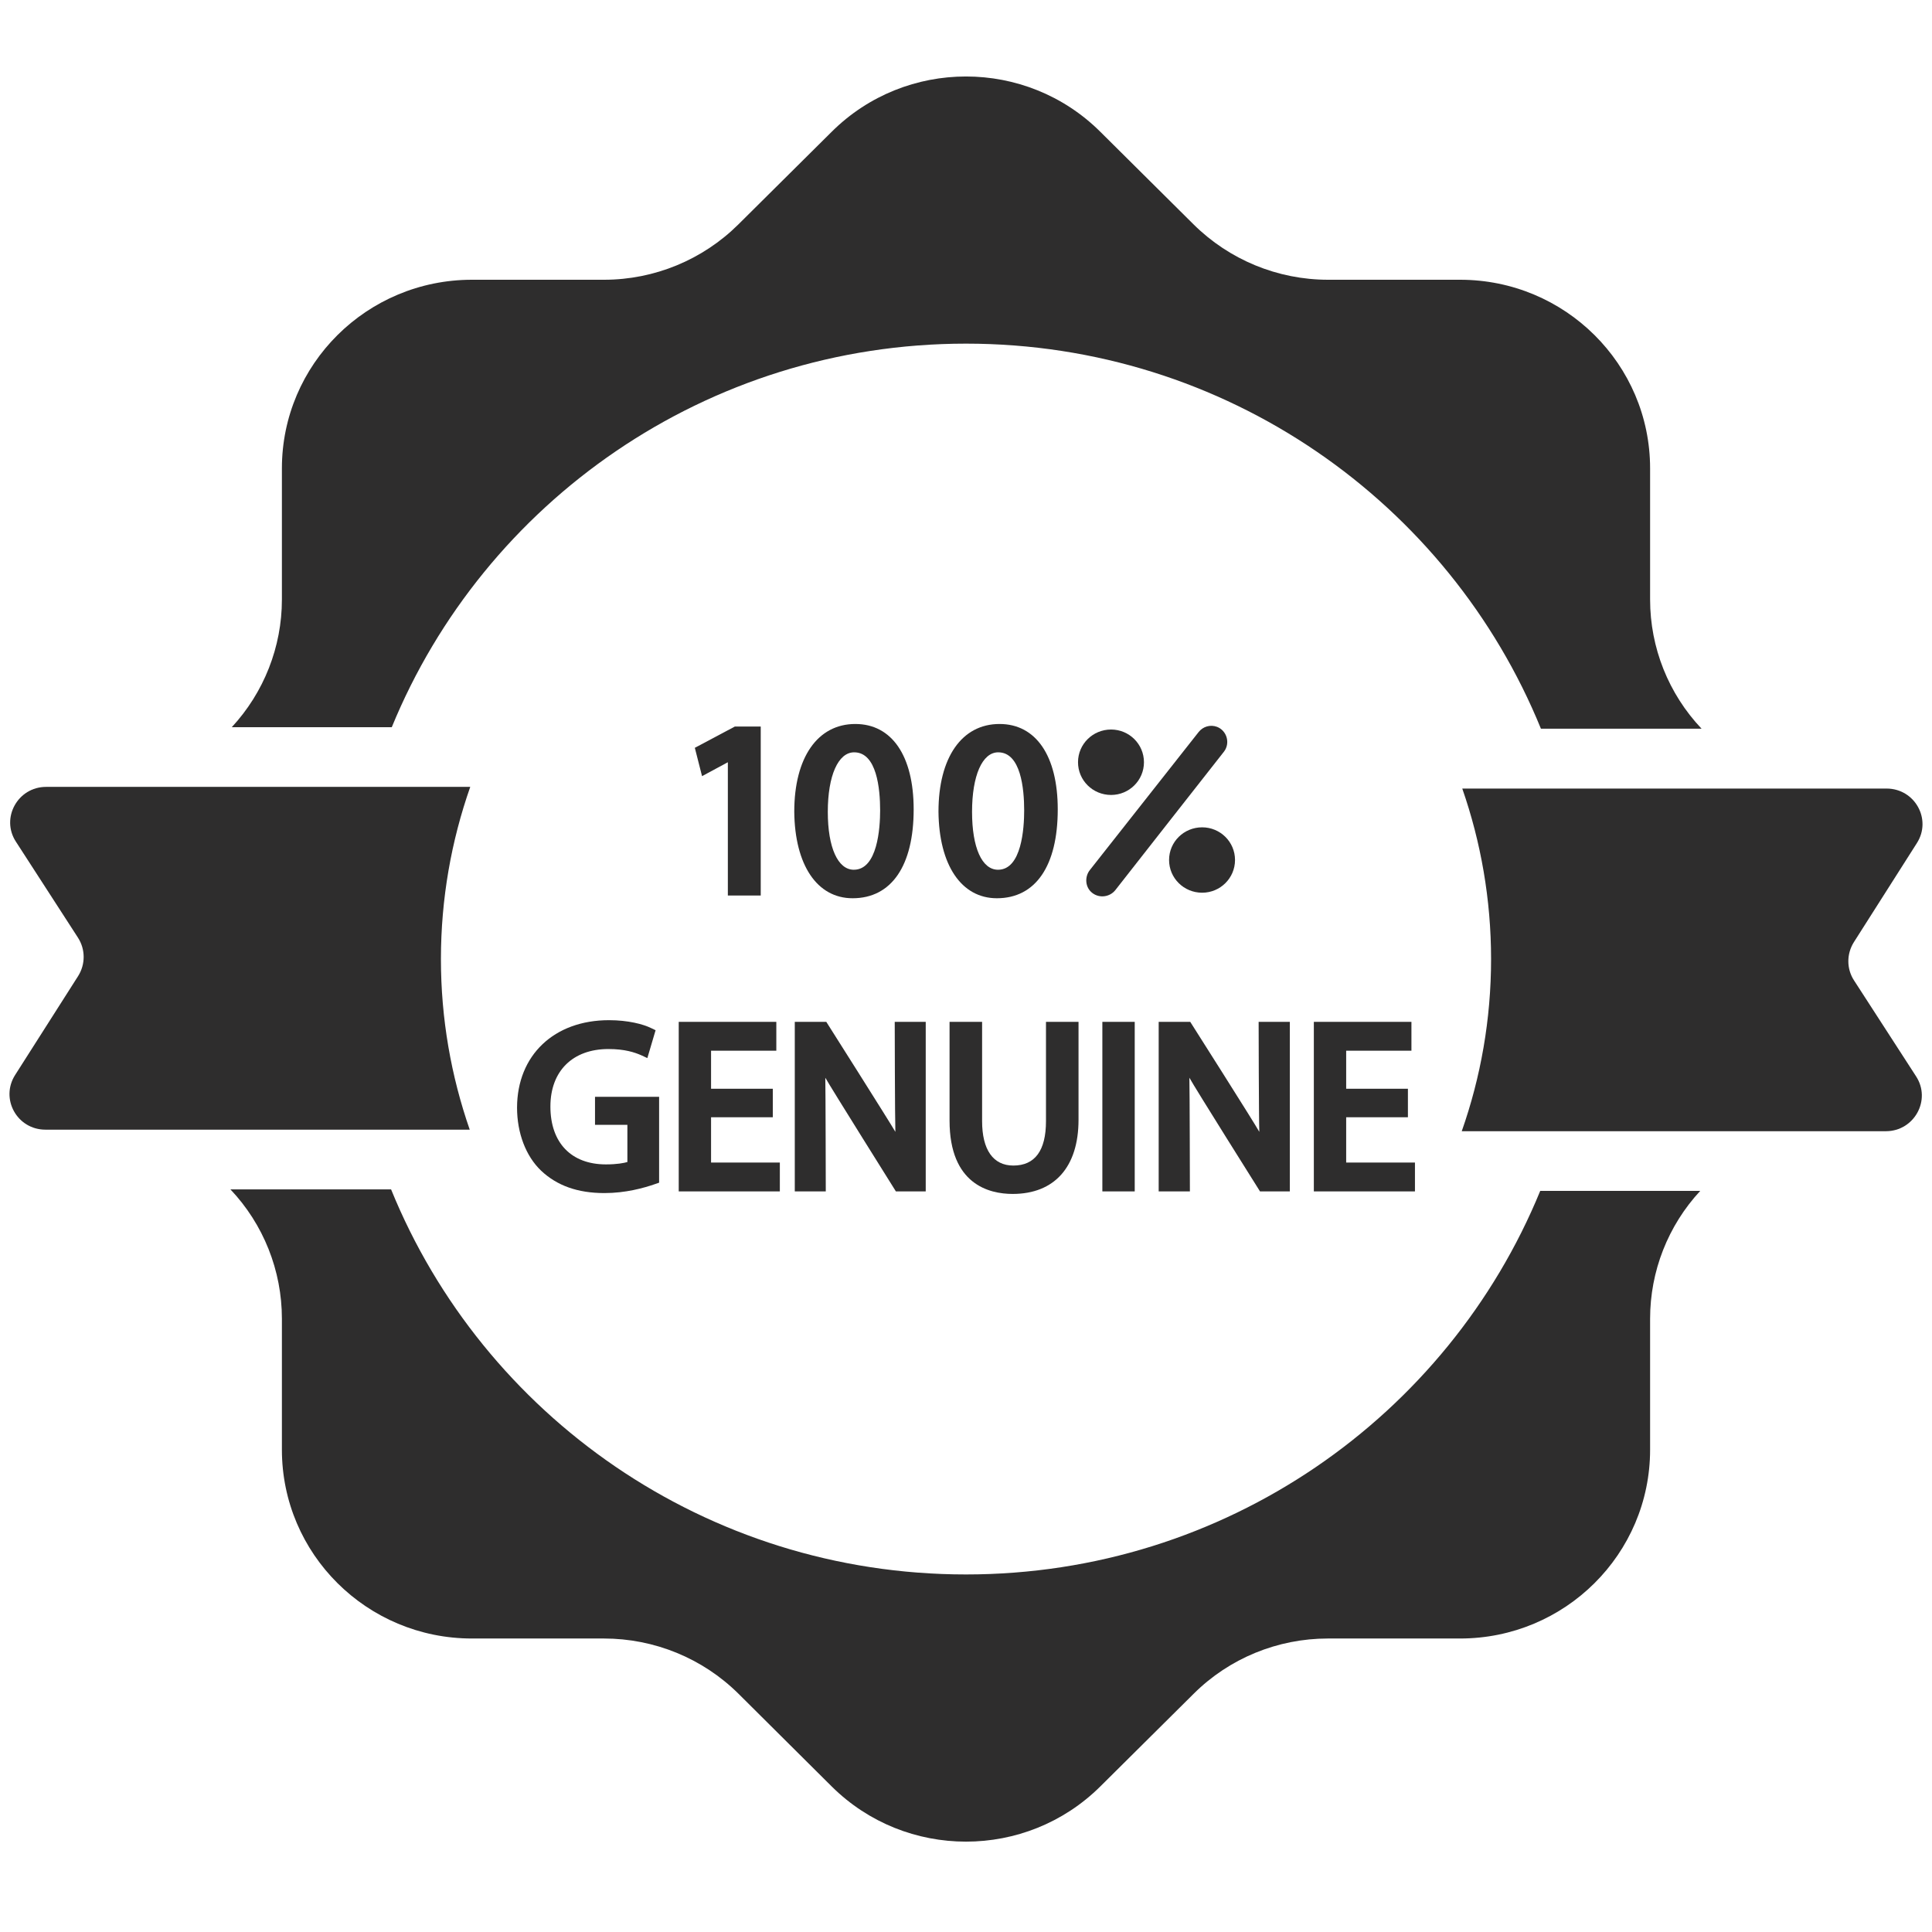
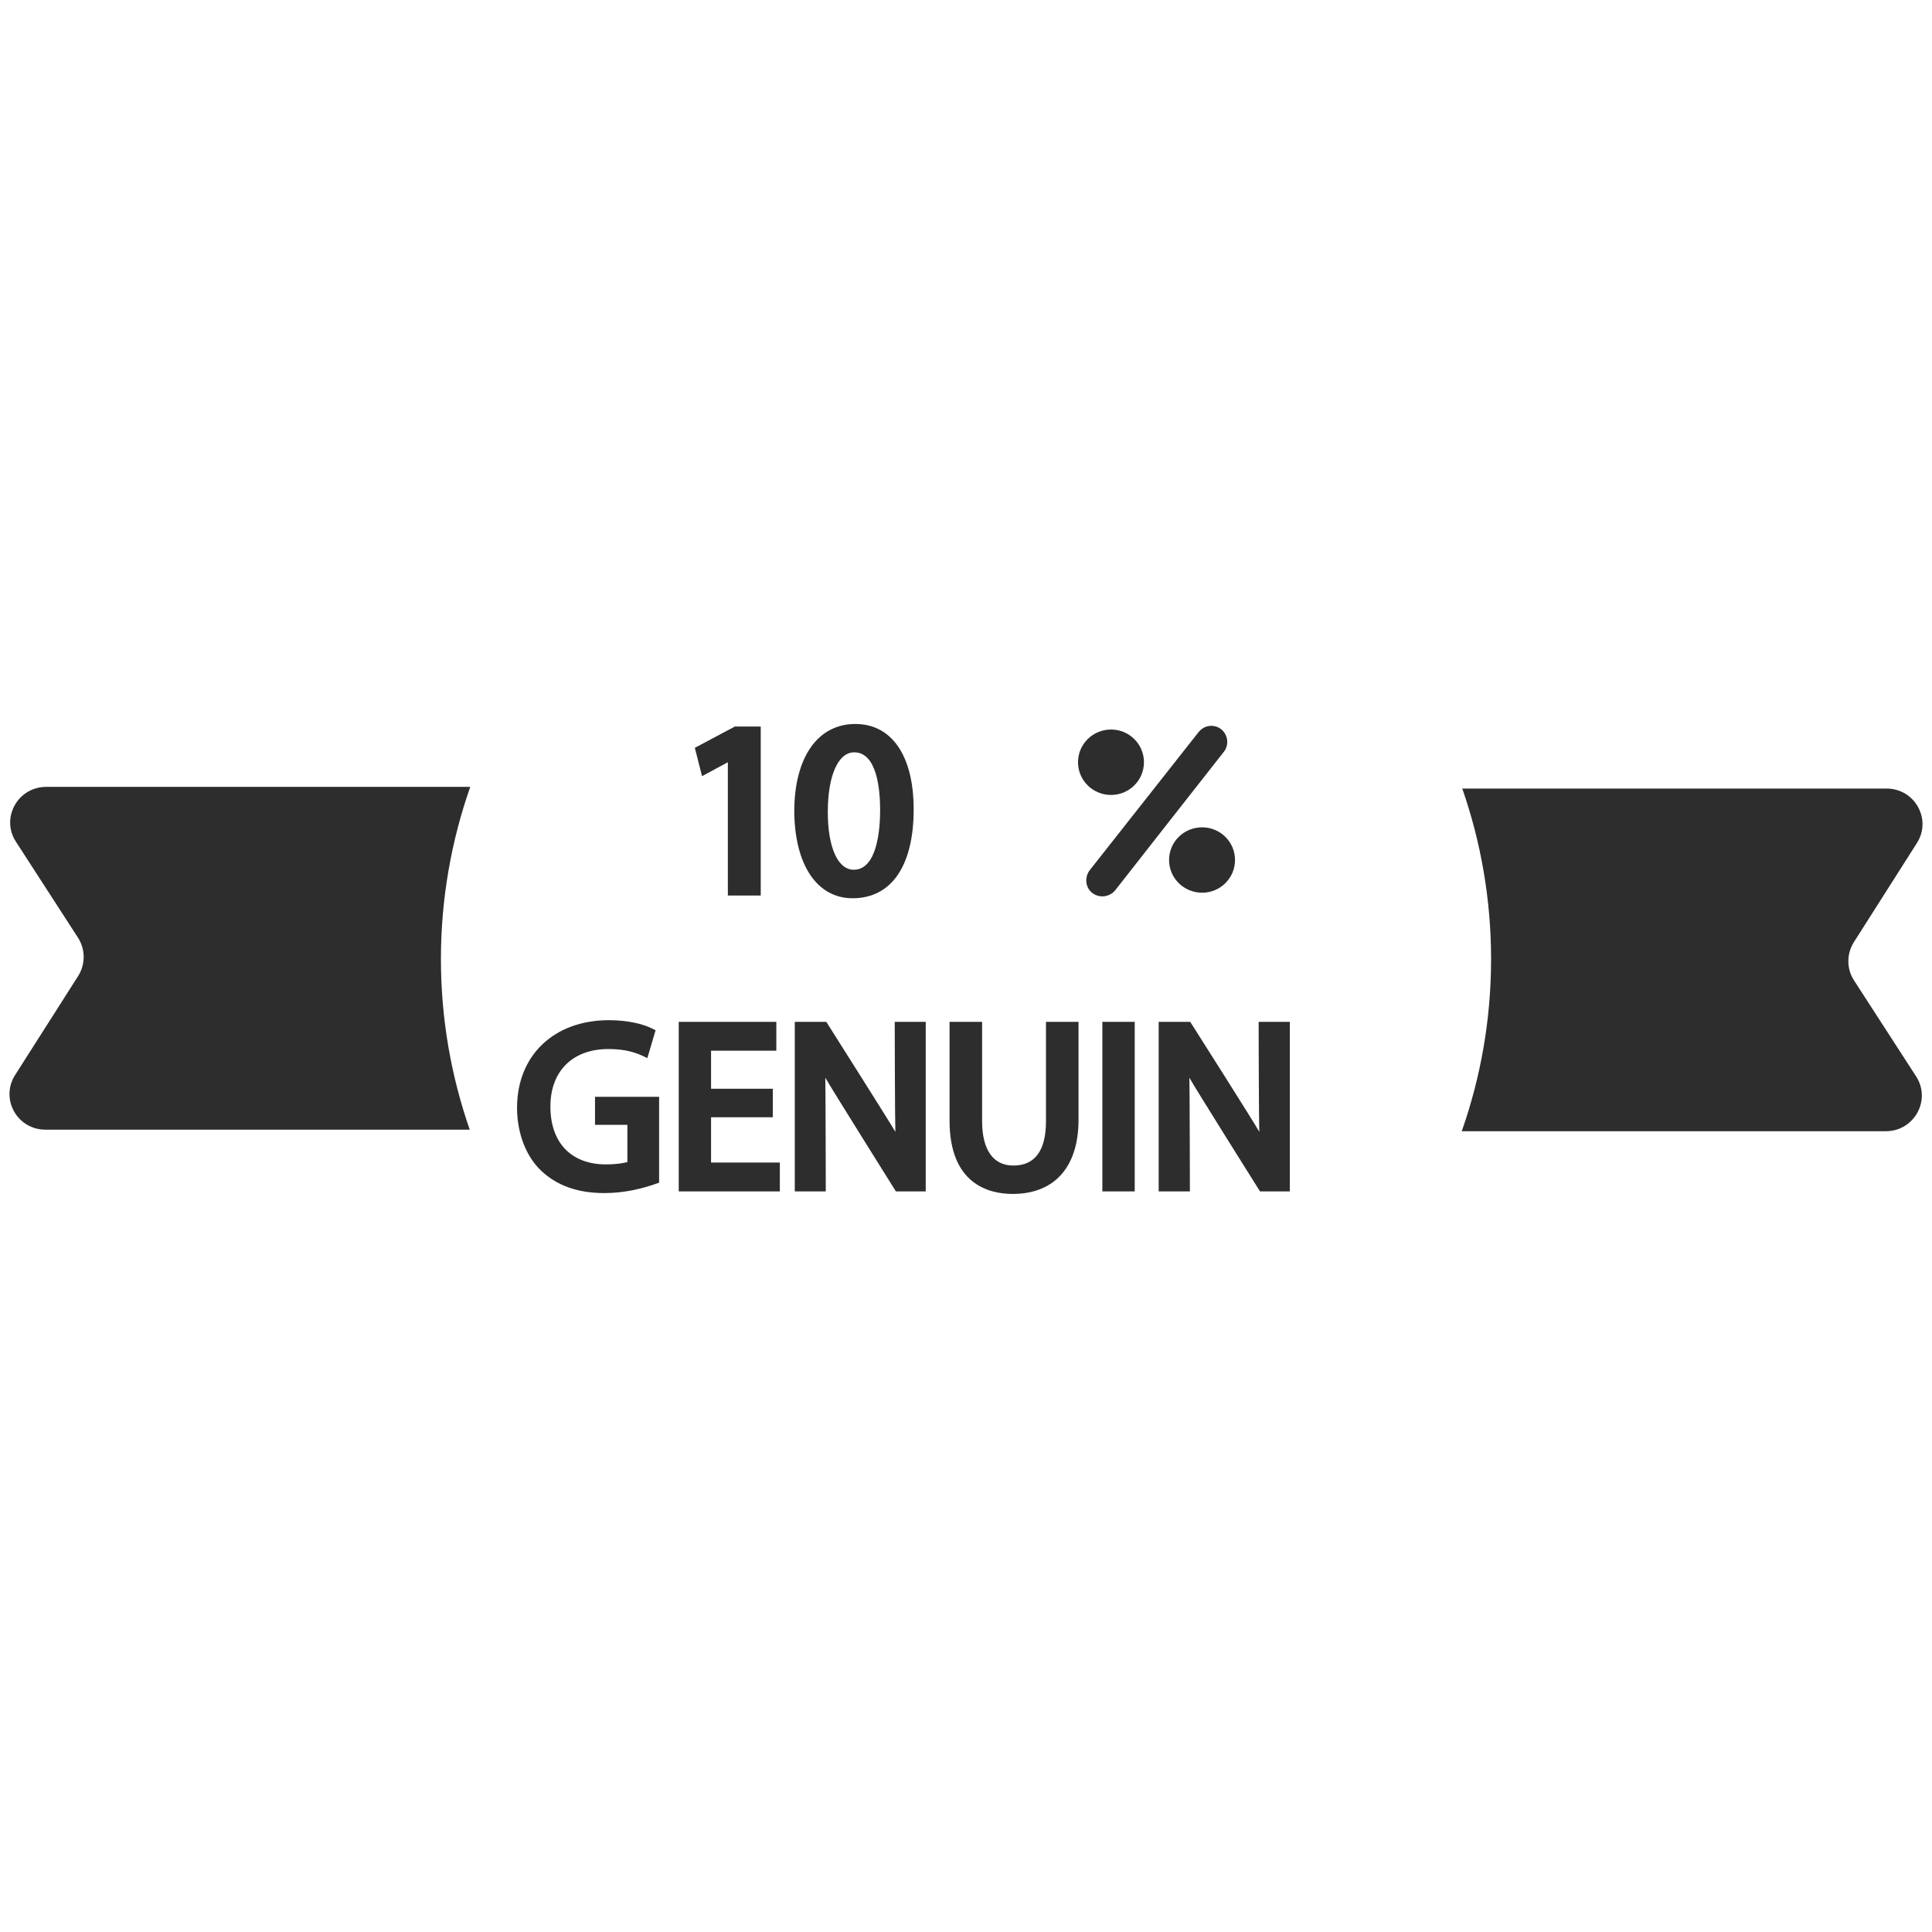
<svg xmlns="http://www.w3.org/2000/svg" width="60" viewBox="0 0 45 45" height="60" preserveAspectRatio="xMidYMid meet">
  <defs>
    <clipPath id="6c90306c0a">
      <path d="M 5 1.352 L 40 1.352 L 40 17 L 5 17 Z M 5 1.352 " clip-rule="nonzero" />
    </clipPath>
  </defs>
-   <path fill="#2e2d2d" d="M 22.5 36.672 C 16.438 36.672 11.25 32.965 9.109 27.703 L 5.367 27.703 C 6.137 28.516 6.566 29.594 6.566 30.715 L 6.566 33.766 C 6.566 36.195 8.547 38.164 10.992 38.164 L 14.066 38.164 C 15.242 38.164 16.367 38.625 17.199 39.449 L 19.371 41.609 C 21.098 43.324 23.902 43.324 25.629 41.609 L 27.805 39.449 C 28.633 38.625 29.758 38.164 30.93 38.164 L 34.008 38.164 C 36.453 38.164 38.434 36.195 38.434 33.766 L 38.434 30.715 C 38.434 29.609 38.852 28.547 39.602 27.738 L 35.875 27.738 C 33.727 32.98 28.547 36.672 22.5 36.672 " fill-opacity="1" fill-rule="nonzero" />
  <g clip-path="url(#6c90306c0a)">
-     <path fill="#2e2d2d" d="M 22.5 8.004 C 28.562 8.004 33.75 11.715 35.891 16.973 L 39.633 16.973 C 38.863 16.16 38.434 15.086 38.434 13.965 L 38.434 10.91 C 38.434 8.484 36.453 6.516 34.008 6.516 L 30.934 6.516 C 29.758 6.516 28.633 6.051 27.801 5.227 L 25.629 3.07 C 23.902 1.352 21.098 1.352 19.371 3.07 L 17.195 5.23 C 16.367 6.051 15.242 6.516 14.07 6.516 L 10.992 6.516 C 8.547 6.516 6.566 8.484 6.566 10.91 L 6.566 13.965 C 6.566 15.066 6.148 16.129 5.398 16.938 L 9.125 16.938 C 11.273 11.699 16.453 8.004 22.5 8.004 " fill-opacity="1" fill-rule="nonzero" />
-   </g>
+     </g>
  <path fill="#2e2d2d" d="M 10.27 22.34 C 10.27 20.934 10.512 19.586 10.953 18.328 L 1.074 18.328 C 0.414 18.328 0.012 19.055 0.371 19.605 L 1.816 21.84 C 1.992 22.113 1.992 22.461 1.82 22.734 L 0.352 25.039 C 0 25.594 0.398 26.312 1.059 26.312 L 10.941 26.312 C 10.508 25.066 10.27 23.73 10.27 22.34 " fill-opacity="1" fill-rule="nonzero" />
  <path fill="#2e2d2d" d="M 43.184 22.836 C 43.008 22.566 43.008 22.219 43.18 21.945 L 44.648 19.637 C 45 19.086 44.602 18.367 43.941 18.367 L 34.059 18.367 C 34.492 19.609 34.73 20.949 34.73 22.34 C 34.73 23.746 34.488 25.094 34.047 26.348 L 43.926 26.348 C 44.586 26.348 44.988 25.621 44.629 25.07 L 43.184 22.836 " fill-opacity="1" fill-rule="nonzero" />
  <path fill="#2e2d2d" d="M 16.953 17.754 L 16.953 20.859 L 17.719 20.859 L 17.719 16.922 L 17.117 16.922 L 16.184 17.418 L 16.352 18.078 L 16.953 17.754 " fill-opacity="1" fill-rule="nonzero" />
  <path fill="#2e2d2d" d="M 19.895 17.523 C 20.422 17.523 20.5 18.371 20.5 18.875 C 20.5 19.289 20.438 20.258 19.887 20.258 C 19.516 20.258 19.281 19.742 19.281 18.91 C 19.281 18.066 19.523 17.523 19.895 17.523 Z M 19.859 20.922 C 20.762 20.922 21.281 20.168 21.281 18.852 C 21.281 17.605 20.773 16.863 19.922 16.863 C 19.043 16.863 18.5 17.645 18.5 18.906 C 18.512 20.148 19.031 20.922 19.859 20.922 " fill-opacity="1" fill-rule="nonzero" />
-   <path fill="#2e2d2d" d="M 23.25 17.523 C 23.777 17.523 23.855 18.371 23.855 18.875 C 23.855 19.289 23.797 20.258 23.246 20.258 C 22.871 20.258 22.641 19.742 22.641 18.91 C 22.641 18.066 22.879 17.523 23.25 17.523 Z M 23.219 20.922 C 24.121 20.922 24.637 20.168 24.637 18.852 C 24.637 17.605 24.129 16.863 23.281 16.863 C 22.402 16.863 21.859 17.645 21.859 18.906 C 21.871 20.148 22.391 20.922 23.219 20.922 " fill-opacity="1" fill-rule="nonzero" />
  <path fill="#2e2d2d" d="M 13.859 26.199 L 14.613 26.199 L 14.613 27.066 C 14.527 27.09 14.371 27.121 14.113 27.121 C 13.305 27.121 12.82 26.617 12.82 25.773 C 12.82 24.945 13.34 24.434 14.172 24.434 C 14.555 24.434 14.781 24.512 14.934 24.578 L 15.078 24.645 L 15.27 23.996 L 15.164 23.945 C 14.98 23.855 14.629 23.762 14.184 23.762 C 12.906 23.762 12.047 24.578 12.043 25.797 C 12.043 26.387 12.246 26.926 12.602 27.266 C 12.973 27.617 13.457 27.789 14.078 27.789 C 14.57 27.789 14.992 27.672 15.262 27.578 L 15.352 27.547 L 15.352 25.547 L 13.859 25.547 L 13.859 26.199 " fill-opacity="1" fill-rule="nonzero" />
  <path fill="#2e2d2d" d="M 16.562 26.023 L 18 26.023 L 18 25.359 L 16.562 25.359 L 16.562 24.473 L 18.082 24.473 L 18.082 23.801 L 15.809 23.801 L 15.809 27.75 L 18.164 27.75 L 18.164 27.078 L 16.562 27.078 L 16.562 26.023 " fill-opacity="1" fill-rule="nonzero" />
  <path fill="#2e2d2d" d="M 20.855 26.363 C 20.738 26.156 19.246 23.801 19.246 23.801 L 18.512 23.801 L 18.512 27.75 L 19.234 27.75 C 19.234 27.75 19.23 25.383 19.223 25.102 C 19.344 25.32 20.867 27.75 20.867 27.75 L 21.562 27.75 L 21.562 23.801 L 20.84 23.801 C 20.84 23.801 20.844 26.078 20.855 26.363 " fill-opacity="1" fill-rule="nonzero" />
  <path fill="#2e2d2d" d="M 24.363 26.113 C 24.363 26.801 24.105 27.148 23.602 27.148 C 23.133 27.148 22.875 26.781 22.875 26.113 L 22.875 23.801 L 22.117 23.801 L 22.117 26.102 C 22.117 27.586 23.039 27.809 23.586 27.809 C 24.562 27.809 25.121 27.18 25.121 26.082 L 25.121 23.801 L 24.363 23.801 L 24.363 26.113 " fill-opacity="1" fill-rule="nonzero" />
  <path fill="#2e2d2d" d="M 25.676 27.75 L 26.43 27.75 L 26.43 23.801 L 25.676 23.801 L 25.676 27.75 " fill-opacity="1" fill-rule="nonzero" />
  <path fill="#2e2d2d" d="M 29.332 26.363 C 29.219 26.156 27.723 23.801 27.723 23.801 L 26.988 23.801 L 26.988 27.75 L 27.715 27.75 C 27.715 27.75 27.711 25.383 27.703 25.102 C 27.82 25.32 29.348 27.75 29.348 27.75 L 30.043 27.75 L 30.043 23.801 L 29.316 23.801 C 29.316 23.801 29.32 26.078 29.332 26.363 " fill-opacity="1" fill-rule="nonzero" />
-   <path fill="#2e2d2d" d="M 31.355 27.078 L 31.355 26.023 L 32.793 26.023 L 32.793 25.359 L 31.355 25.359 L 31.355 24.473 L 32.875 24.473 L 32.875 23.801 L 30.602 23.801 L 30.602 27.75 L 32.957 27.75 L 32.957 27.078 L 31.355 27.078 " fill-opacity="1" fill-rule="nonzero" />
  <path fill="#2e2d2d" d="M 25.977 20.734 C 25.98 20.727 28.508 17.508 28.508 17.508 C 28.66 17.312 28.578 17.02 28.348 16.93 C 28.191 16.871 28.02 16.922 27.918 17.051 L 25.387 20.262 C 25.258 20.422 25.273 20.672 25.445 20.801 C 25.609 20.926 25.848 20.895 25.977 20.734 " fill-opacity="1" fill-rule="nonzero" />
  <path fill="#2e2d2d" d="M 28 19.27 C 27.574 19.27 27.23 19.609 27.23 20.031 C 27.23 20.453 27.574 20.793 28 20.793 C 28.422 20.793 28.766 20.453 28.766 20.031 C 28.766 19.609 28.422 19.27 28 19.27 " fill-opacity="1" fill-rule="nonzero" />
  <path fill="#2e2d2d" d="M 25.879 18.516 C 26.301 18.516 26.645 18.176 26.645 17.754 C 26.645 17.332 26.301 16.992 25.879 16.992 C 25.453 16.992 25.109 17.332 25.109 17.754 C 25.109 18.176 25.453 18.516 25.879 18.516 " fill-opacity="1" fill-rule="nonzero" />
</svg>